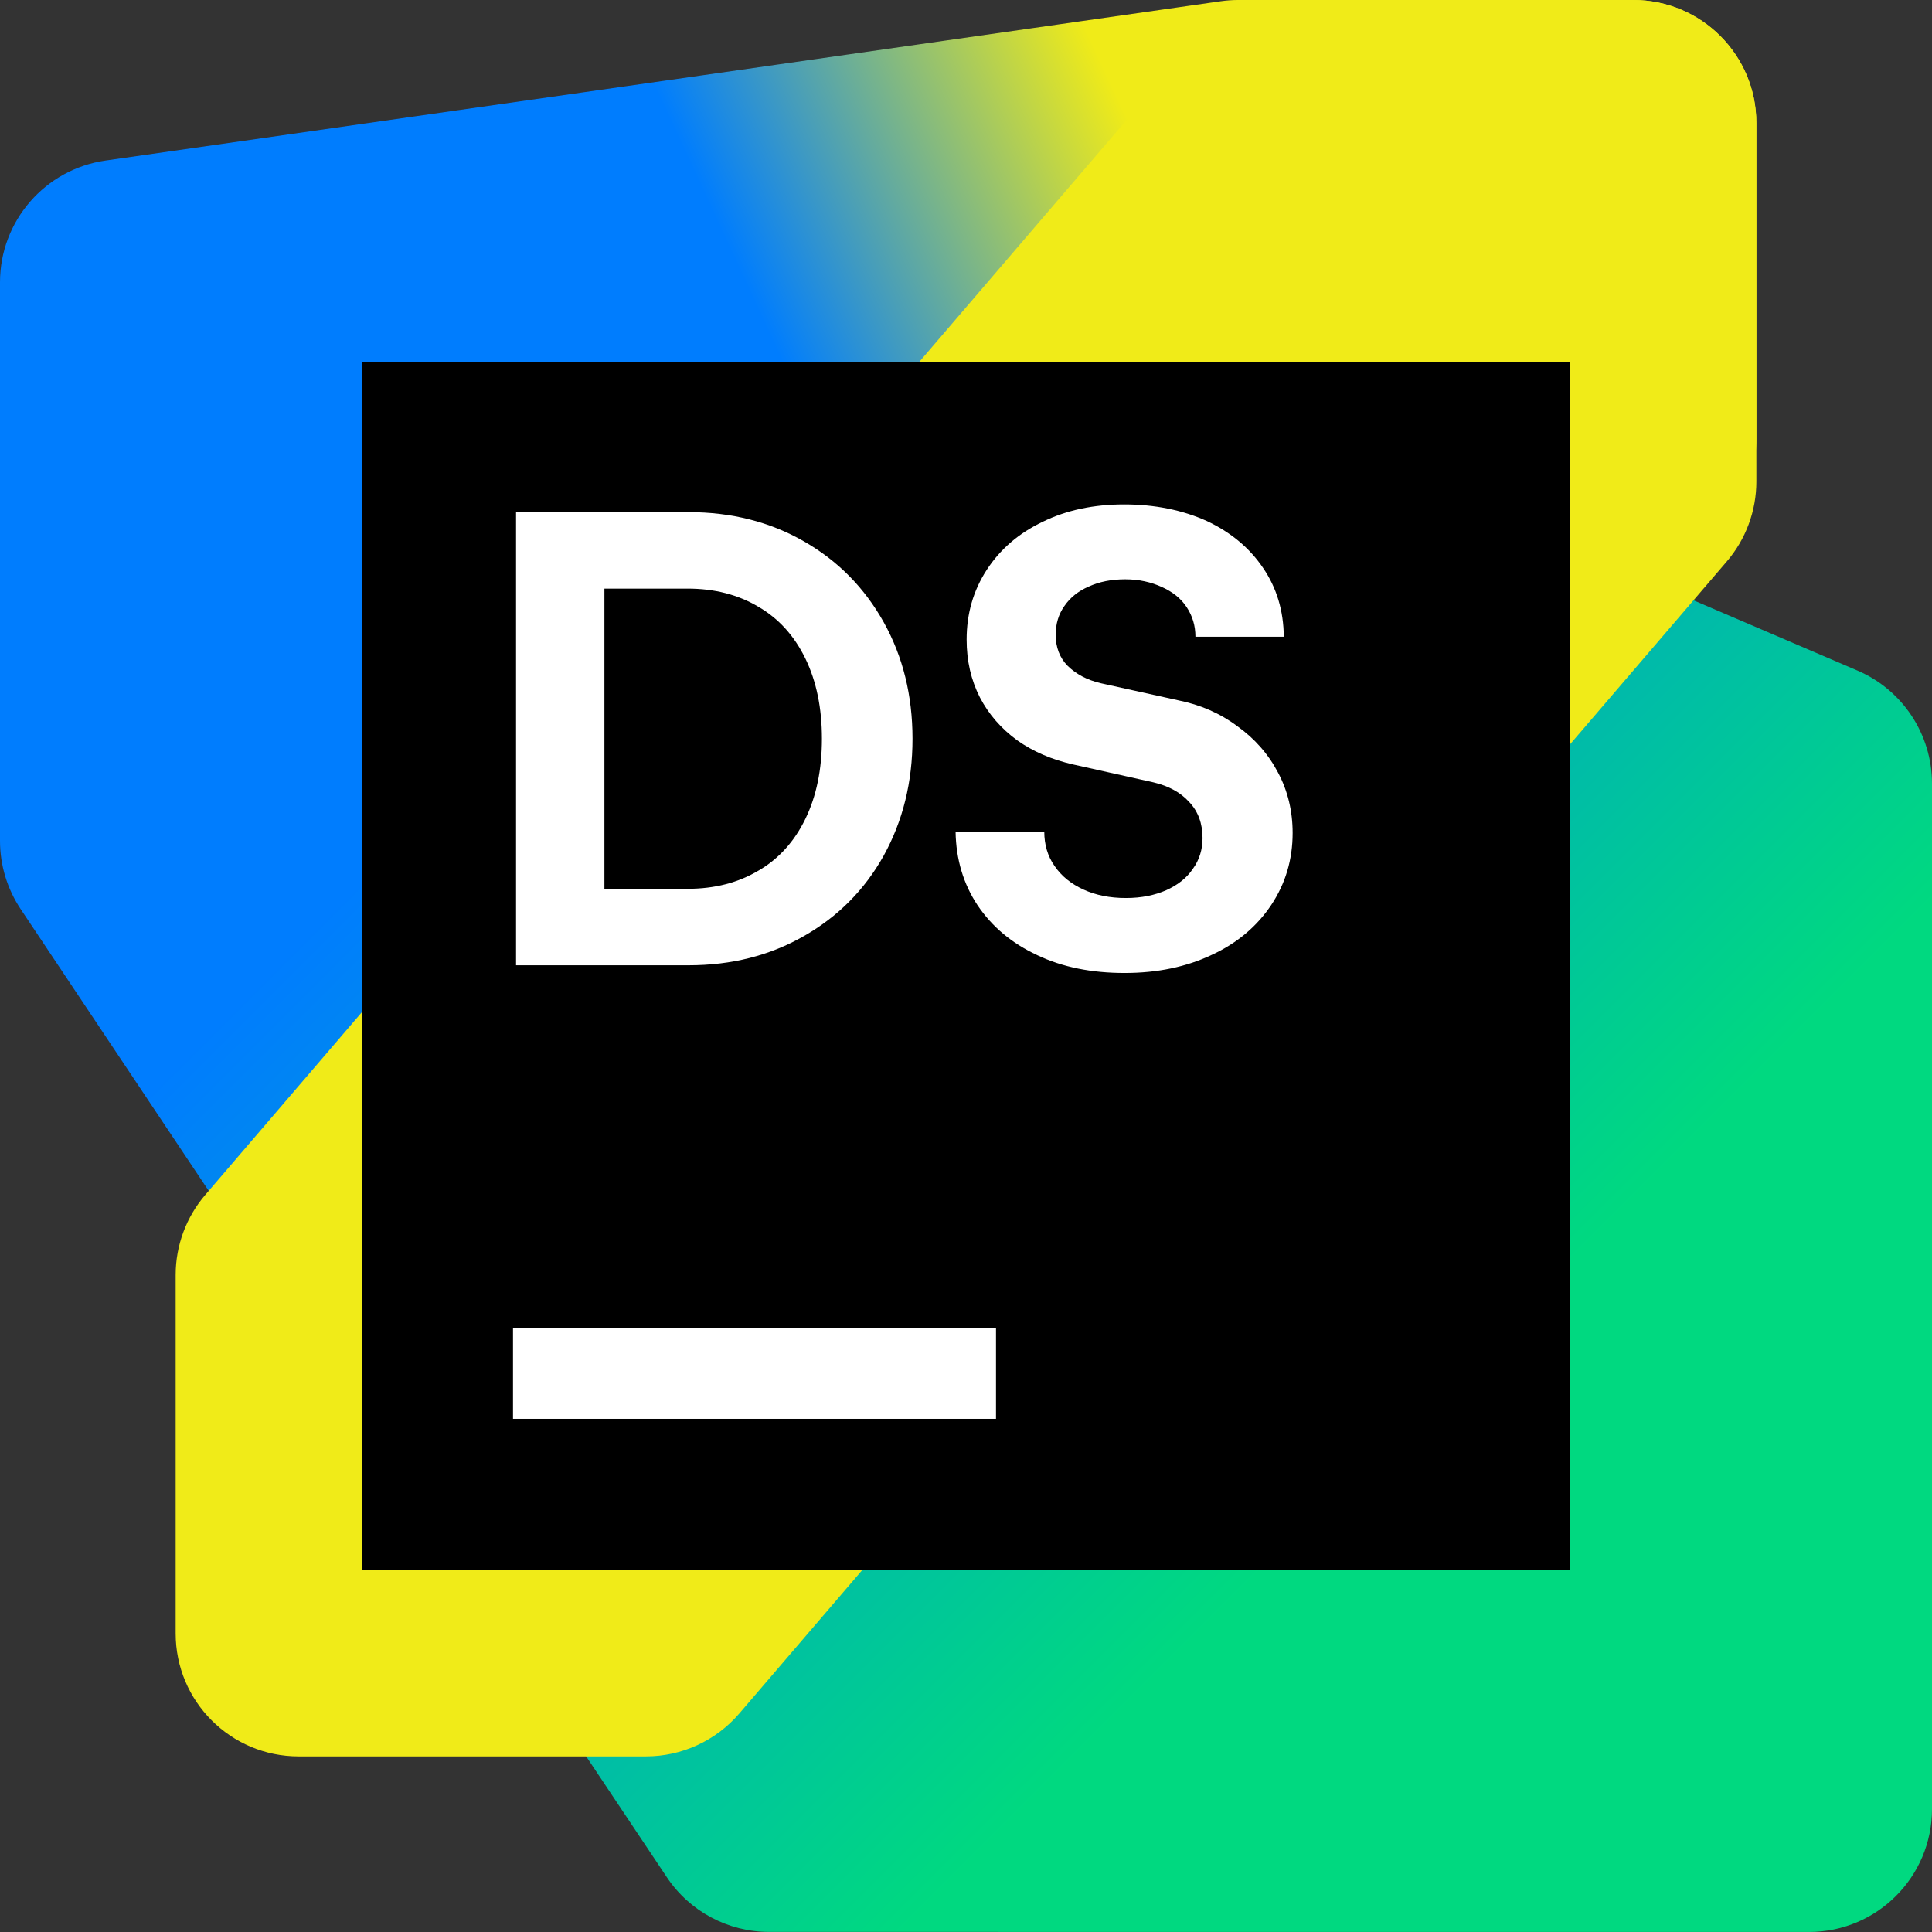
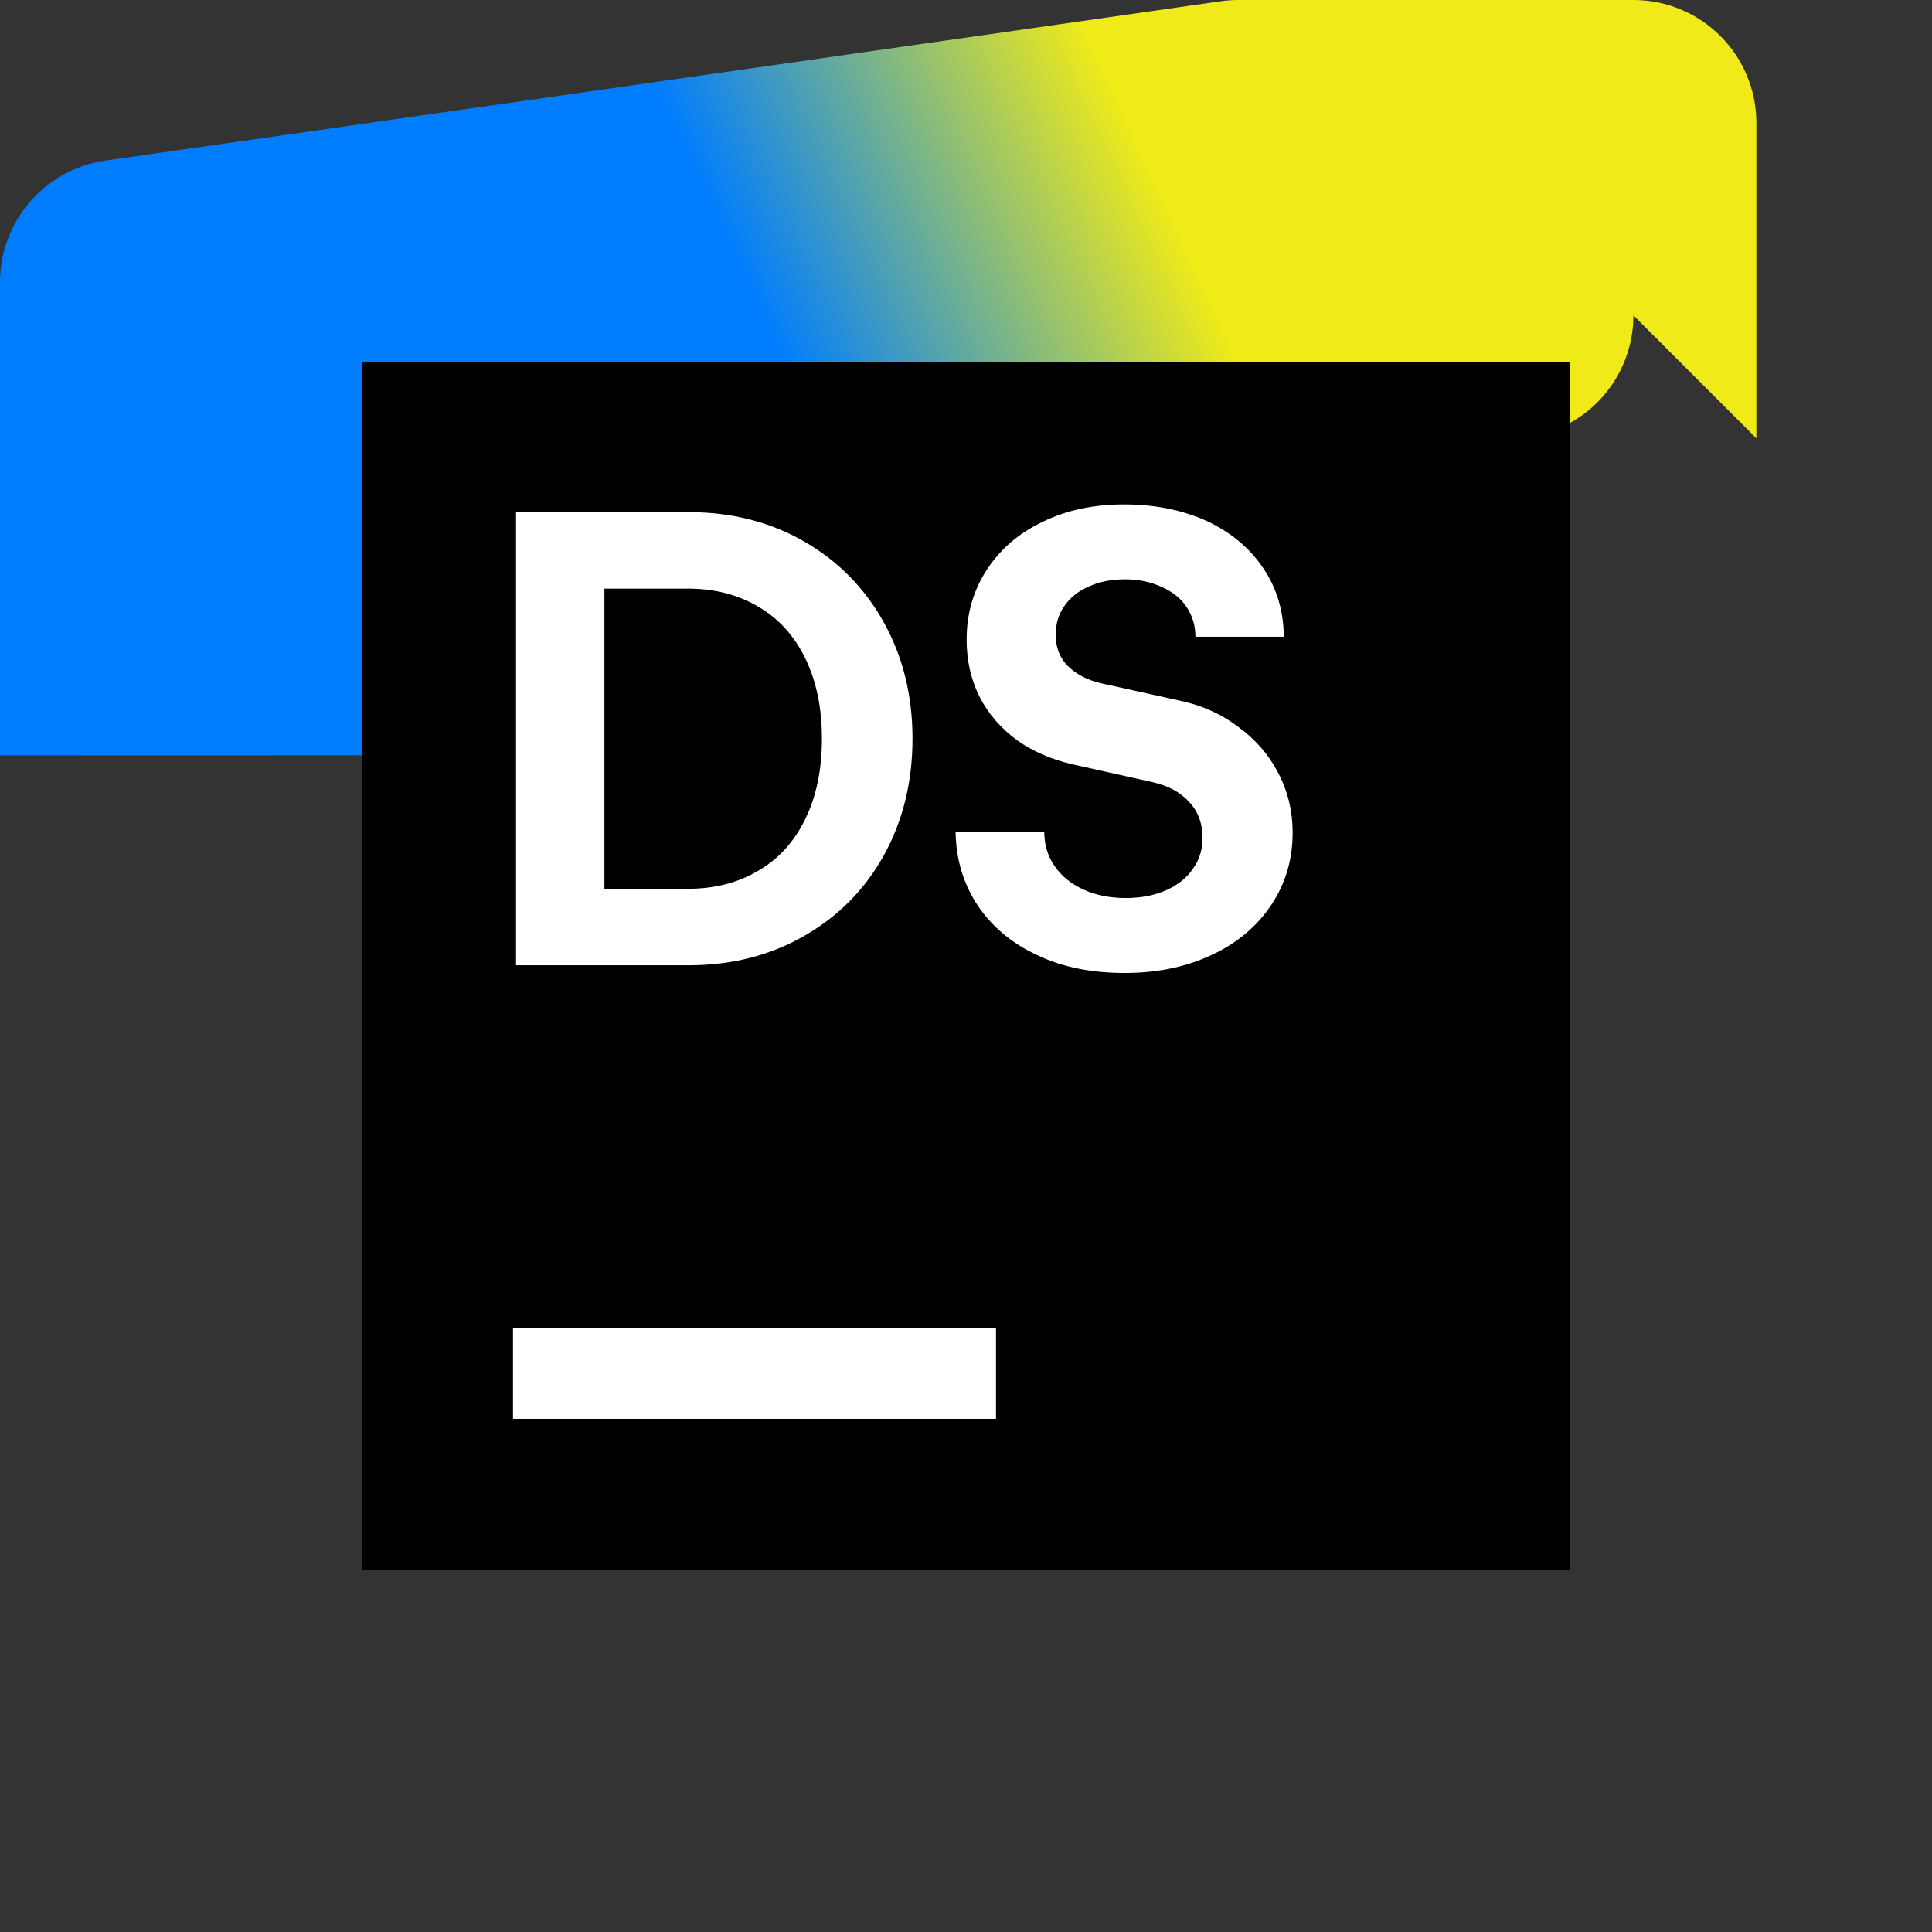
<svg xmlns="http://www.w3.org/2000/svg" width="64" height="64" fill="none" viewBox="0 0 64 64">
  <rect x="0" y="0" width="64" height="64" fill="#333333" stroke="none" />
  <defs>
    <linearGradient id="a" x1="3.982" x2="62.687" y1="4.22" y2="62.925" gradientUnits="userSpaceOnUse">
      <stop offset=".28" stop-color="#007DFE" />
      <stop offset=".73" stop-color="#00D980" />
    </linearGradient>
    <linearGradient id="b" x1="56.379" x2="1.939" y1="-.717" y2="24.523" gradientUnits="userSpaceOnUse">
      <stop offset=".32" stop-color="#F0EB18" />
      <stop offset=".55" stop-color="#007DFE" />
    </linearGradient>
  </defs>
-   <path fill="url(#a)" d="M64 59.925V25.957c0-1.629-.971-3.102-2.468-3.743L24.041 6.146c-.507-.217-1.053-.329-1.605-.329H4.073C1.823 5.816 0 7.64 0 9.889V27.855c0 .805.239 1.591.685 2.261L22.089 62.185c.755 1.132 2.026 1.812 3.387 1.812l34.451.002c2.249 0 4.073-1.823 4.073-4.073Z" />
-   <path fill="url(#b)" d="M58.182 14.519V4.073C58.182 1.823 56.358 0 54.109 0H41.016c-.193 0-.385.014-.576.041L3.497 5.318C1.491 5.605 0 7.323 0 9.35V25.023c0 2.25 1.824 4.073 4.074 4.073l18.539-.005c.438 0 .872-.07 1.287-.209l31.498-10.499c1.663-.554 2.785-2.111 2.785-3.864v.001Z" />
-   <path fill="#F0EB18" d="m58.182 15.948-.002-11.875C58.18 1.823 56.356 0 54.108 0H42.601c-1.189 0-2.318.52-3.092 1.422L6.799 39.583c-.632.738-.98 1.679-.98 2.651v11.876c0 2.249 1.823 4.073 4.073 4.073H21.399c1.189 0 2.319-.52 3.092-1.422L57.202 18.599c.633-.738.98-1.679.98-2.651Z" />
+   <path fill="url(#b)" d="M58.182 14.519V4.073C58.182 1.823 56.358 0 54.109 0H41.016c-.193 0-.385.014-.576.041L3.497 5.318C1.491 5.605 0 7.323 0 9.35V25.023l18.539-.005c.438 0 .872-.07 1.287-.209l31.498-10.499c1.663-.554 2.785-2.111 2.785-3.864v.001Z" />
  <path fill="#000" d="M52 12H12v40h40V12Z" />
  <path fill="#fff" fill-rule="evenodd" d="M22.809 16.966h-5.714v15.01h5.714c1.422 0 2.694-.322 3.817-.965 1.129-.643 2.012-1.528 2.648-2.667.636-1.152.954-2.439.954-3.873 0-1.434-.318-2.721-.954-3.86-.636-1.14-1.519-2.037-2.648-2.681-1.122-.643-2.394-.965-3.817-.965Zm2.316 11.874c-.672.402-1.454.603-2.348.603l-2.755-.001v-9.944h2.755c.893 0 1.676.201 2.348.603.672.389 1.19.965 1.555 1.716s.547 1.635.547 2.654c0 1.018-.182 1.903-.547 2.654-.365.751-.883 1.327-1.555 1.716Z" clip-rule="evenodd" />
  <path fill="#fff" d="M34.36 31.641c.844.402 1.809.59 2.895.59 1.087 0 2.052-.202 2.895-.604.844-.389 1.497-.952 1.962-1.649.471-.71.708-1.501.708-2.385 0-.724-.161-1.394-.482-1.997-.322-.616-.772-1.126-1.351-1.541-.572-.428-1.226-.71-1.962-.858l-2.552-.563c-.465-.107-.833-.308-1.105-.576-.265-.268-.397-.617-.397-1.032 0-.362.097-.683.289-.952.193-.281.461-.496.804-.643.35-.161.754-.241 1.211-.241.457 0 .861.094 1.211.254.357.161.632.376.825.67.193.295.289.616.289.978h2.927c-.007-.858-.236-1.622-.686-2.279-.443-.657-1.065-1.18-1.865-1.555-.801-.362-1.726-.549-2.734-.549s-1.909.187-2.702.576c-.793.376-1.411.912-1.855 1.595-.443.683-.664 1.448-.664 2.305 0 .711.146 1.341.439 1.917.293.563.704 1.032 1.233 1.42.529.375 1.151.643 1.866.804l2.648.59c.508.121.904.335 1.19.656.293.308.439.711.439 1.193 0 .375-.107.724-.322 1.018-.207.308-.504.536-.89.711-.379.161-.801.254-1.33.254-.528 0-.997-.094-1.404-.281-.407-.187-.725-.442-.954-.777-.229-.322-.343-.71-.343-1.139h-2.938c.014.911.257 1.729.729 2.439.479.711 1.137 1.26 1.973 1.649Z" />
  <path fill="#fff" d="M16.994 44.001h16v3h-16v-3Z" />
</svg>